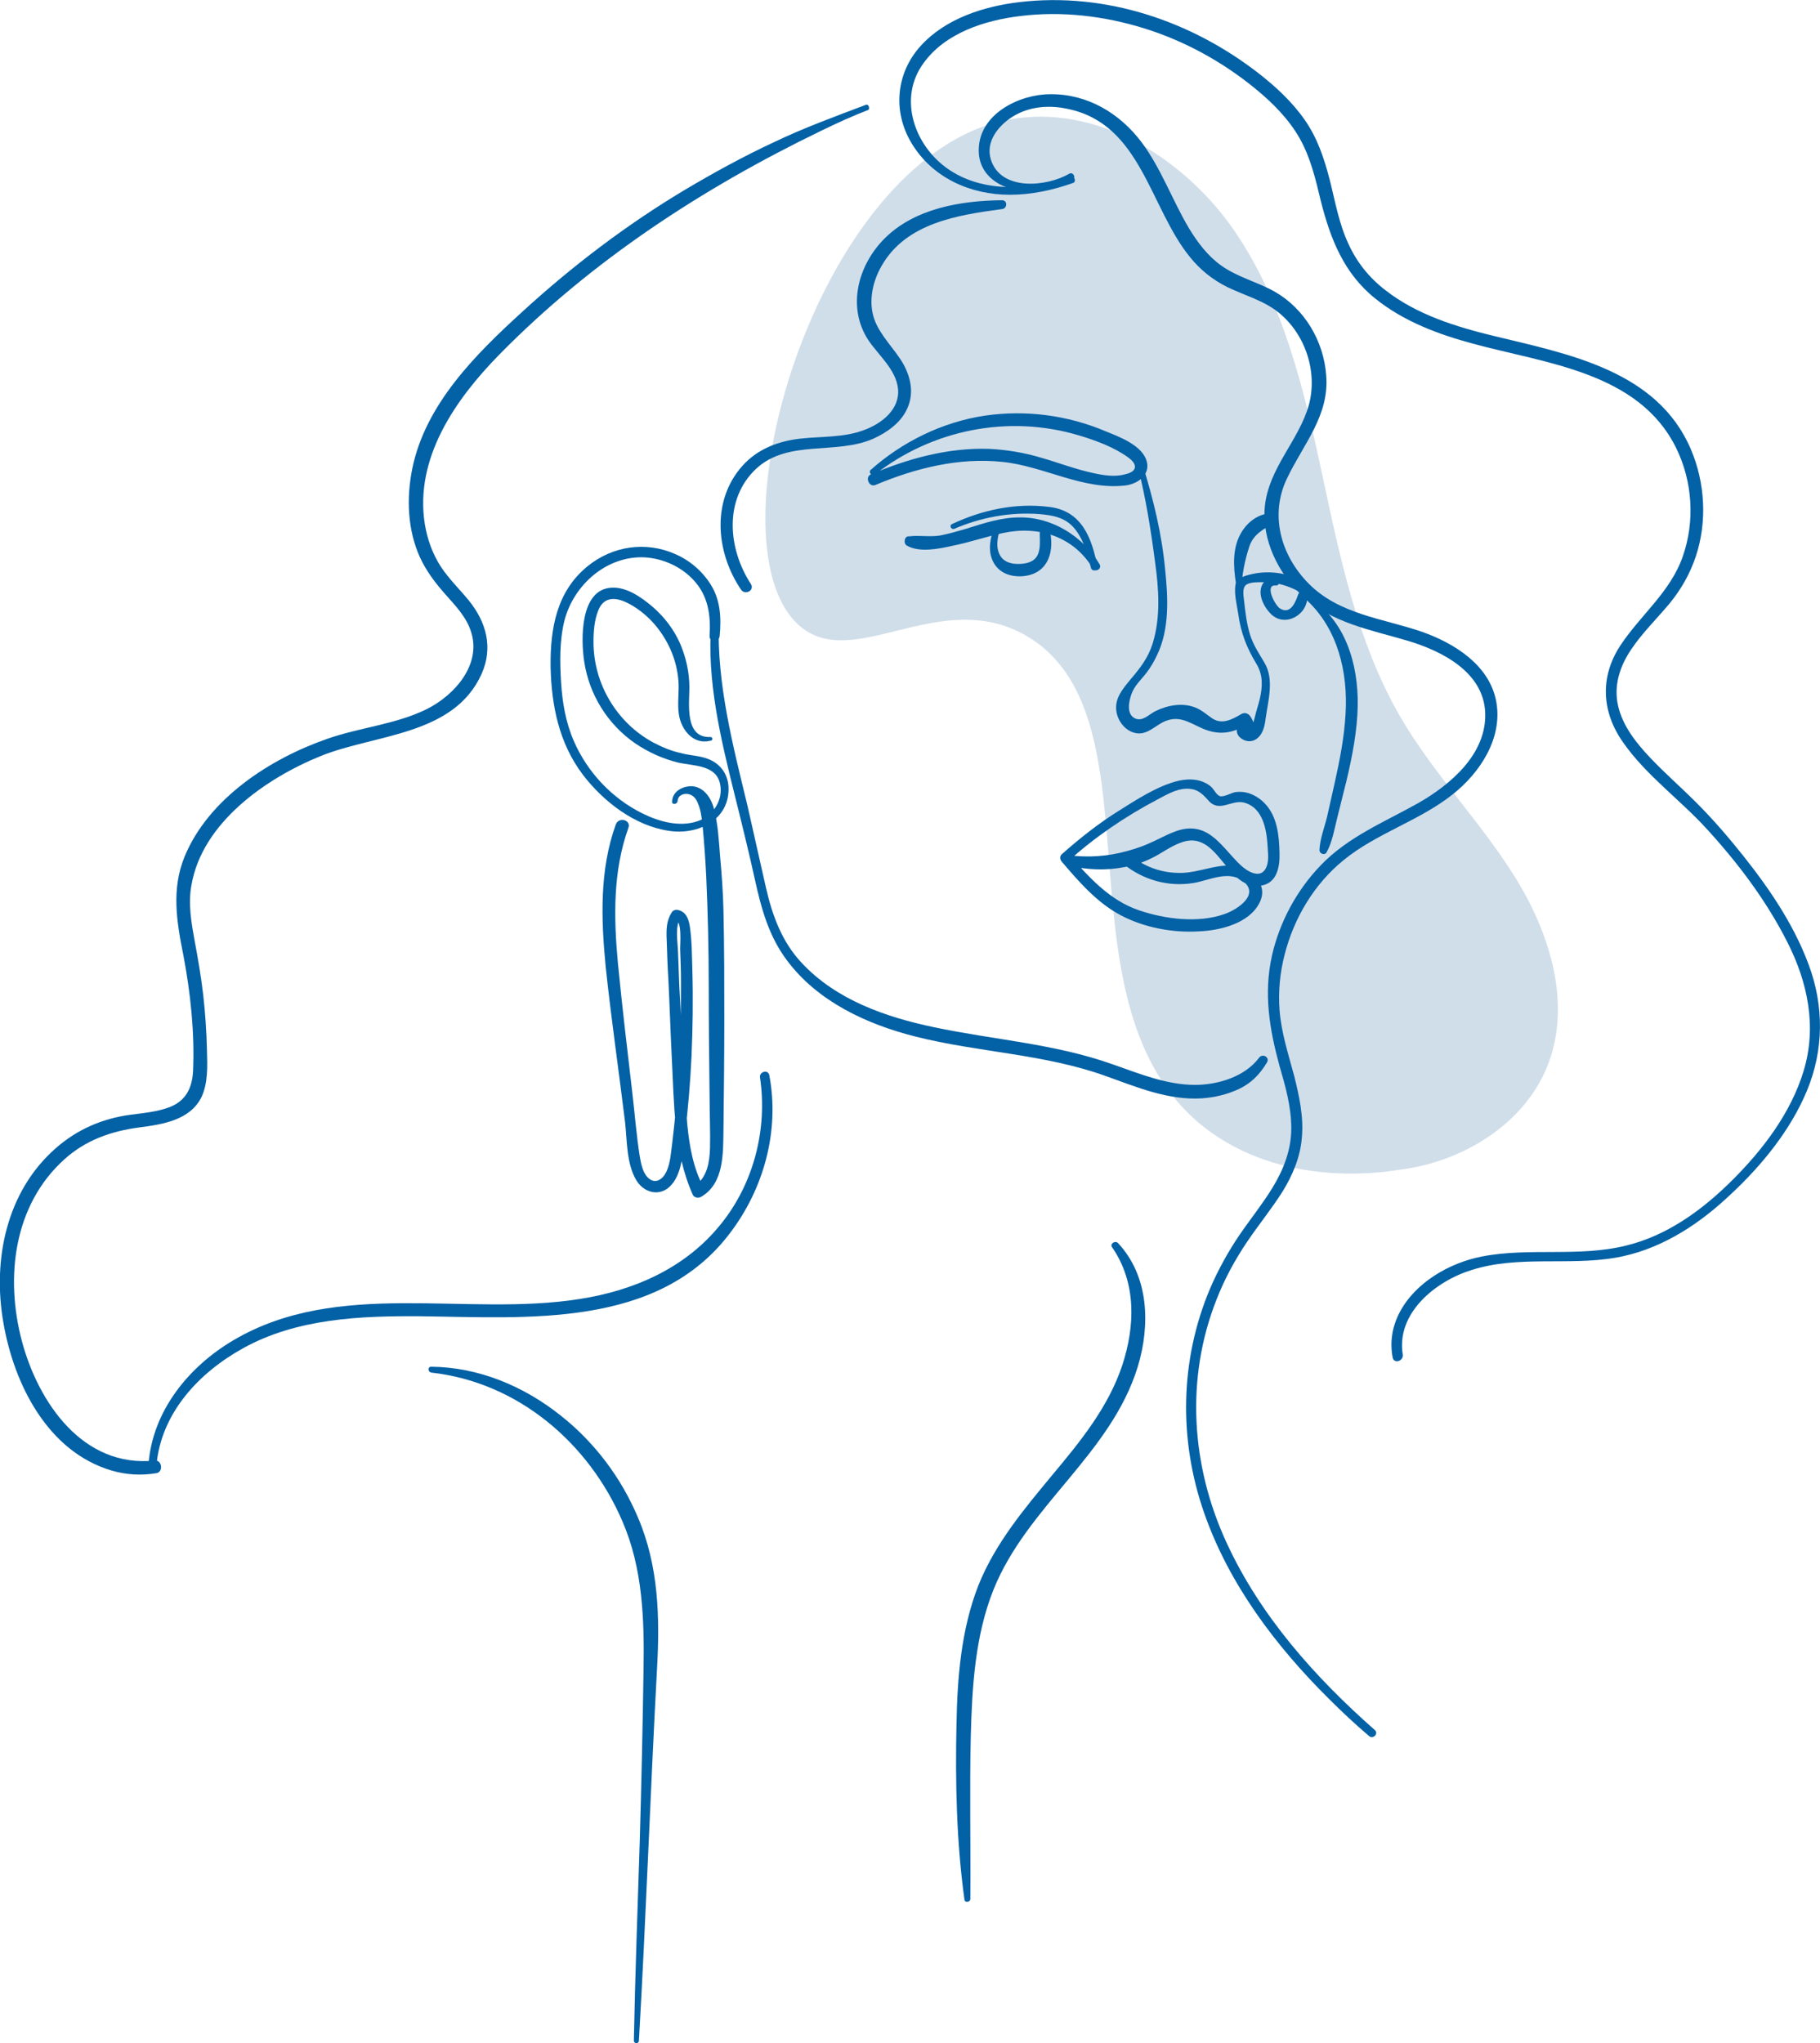
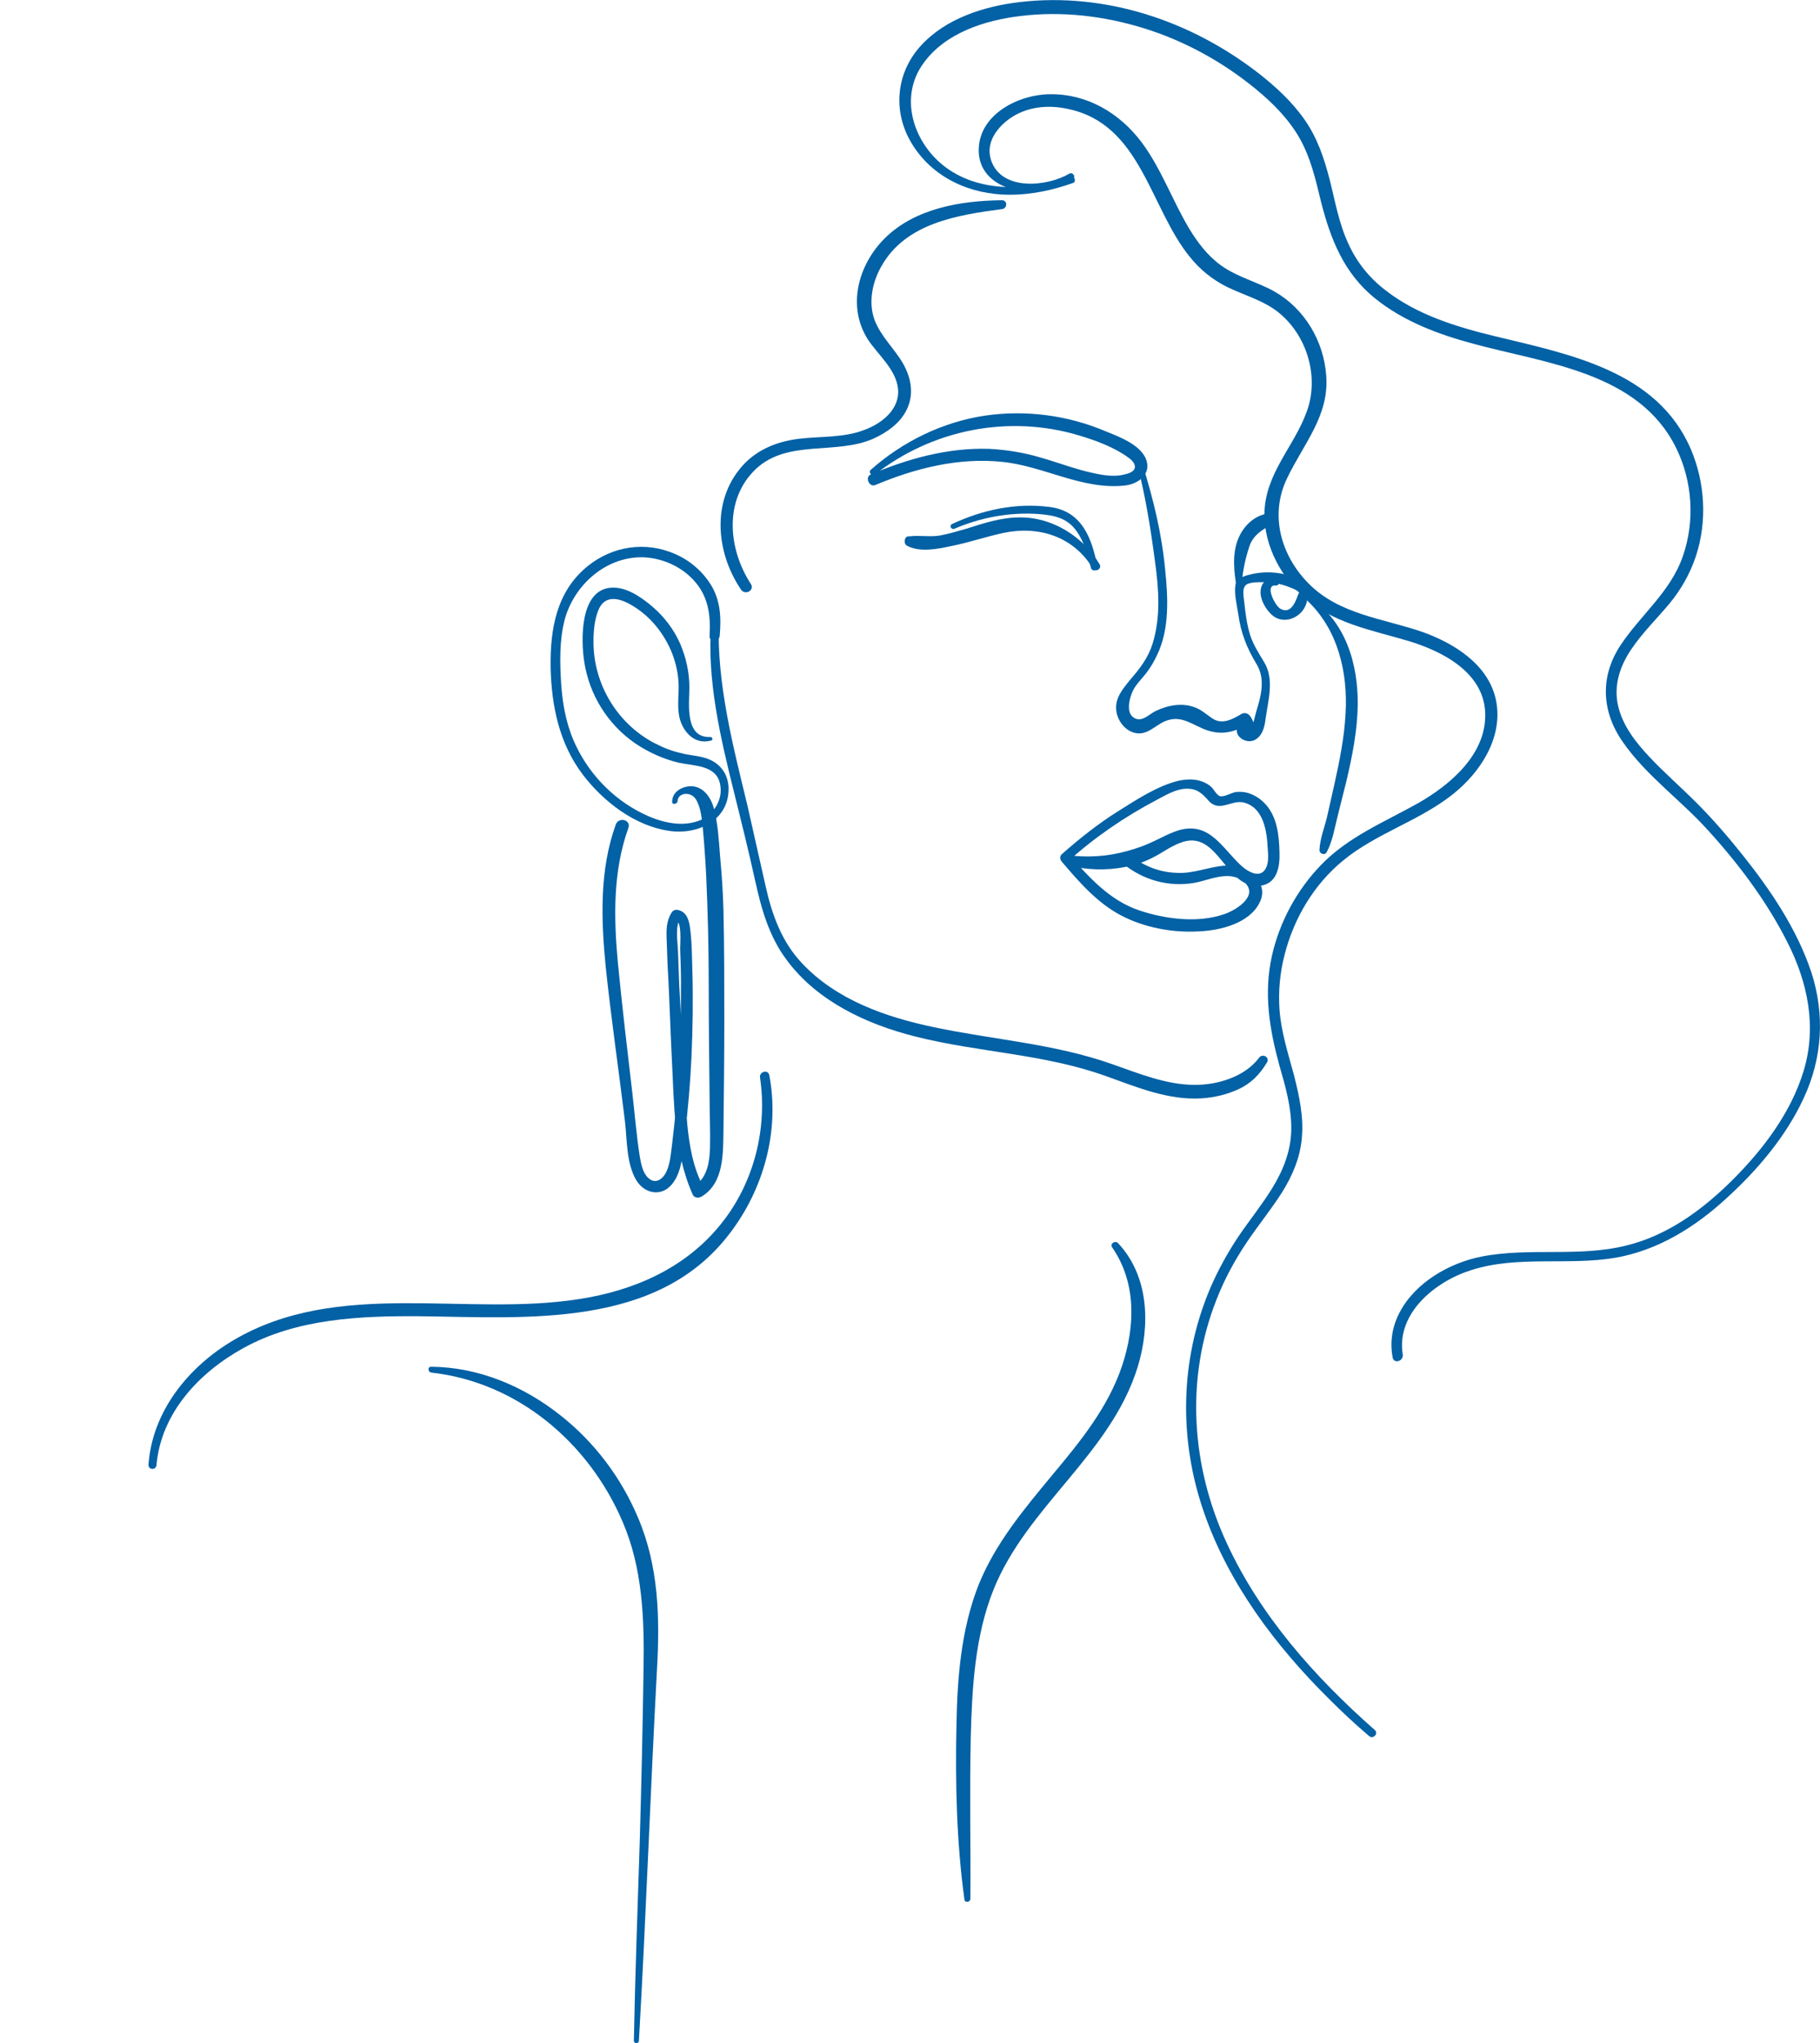
<svg xmlns="http://www.w3.org/2000/svg" version="1.1" id="PRINT" x="0px" y="0px" viewBox="0 0 432.7 485.7" style="enable-background:new 0 0 432.7 485.7;" xml:space="preserve">
  <style type="text/css">
	.st0{fill:#D0DEEA;}
	.st1{fill:#0361A5;}
</style>
  <g>
-     <path class="st0" d="M287.8,269.1c19.2,13.8,43.2,9.2,44.7,9c15.3-1.8,30.4-11.1,35.7-25.5c5.4-14.6,0.1-31.2-8.2-44.4   c-8.3-13.2-19.4-24.5-27.2-38c-10.2-17.7-14.3-38.1-18.6-58.1c-4.3-20-9.2-40.4-20.7-57.2c-11.6-16.8-31.4-29.5-51.6-26.8   c-46.6,6-74.4,100-52.1,120.4c12.9,11.8,33.6-9.4,54.3,2.7C277.5,170.8,248.8,240.9,287.8,269.1z" />
    <g>
      <g>
        <path class="st1" d="M254.2,41.3c-5.3,3.1-16.2,4.2-18.6-3.3c-1.4-4.3,1.8-8.2,5.2-10.3c3.9-2.4,8.6-2.8,13.1-1.8     c17.4,3.6,19.4,23.4,29,35.2c2.4,3,5.4,5.4,8.8,7.1c4.1,2,8.7,3.2,12.3,6.1c6.3,5.1,9.3,14,7.2,21.9c-2.4,8.6-9.6,15-10.5,24.3     c-0.7,7.9,3.2,15.8,8.9,21.1c7,6.5,16.2,8.1,25,10.7c8.1,2.4,18.1,7.4,18.5,17.1c0.4,9.8-8.2,17.1-15.9,21.5     c-8,4.5-16.7,8-23.2,14.8c-5.7,5.9-9.8,13.5-11.6,21.5c-2,9-0.6,17.4,1.8,26.2c1.4,4.8,2.8,9.7,2.8,14.8c0,5.1-1.8,9.8-4.5,14.2     c-2.4,3.9-5.3,7.5-7.9,11.3c-2.7,4-5,8.2-6.9,12.6c-7.2,17-7.5,36-1.4,53.4c5.9,16.9,17,31.6,29.6,44.1c3.1,3.1,6.3,6.1,9.6,8.9     c0.9,0.8,2.3-0.5,1.4-1.4c-14.3-12.6-27.3-27.2-35.3-44.6c-8.4-18.2-9.8-38.9-2.4-57.7c1.9-4.9,4.4-9.5,7.3-13.8     c2.7-4,5.8-7.8,8.4-11.9c2.4-3.9,4.2-8.1,4.6-12.7c0.5-5-0.6-10-1.8-14.8c-1.4-5.2-3.1-10.4-3.5-15.8c-0.3-4.4,0.1-8.7,1.2-13     c2.2-8.7,7-16.8,14-22.5c7.8-6.4,17.9-9.3,25.9-15.6c6.6-5.2,12.1-13.5,10.4-22.3c-1.7-8.6-10-13.7-17.6-16.4     c-9.3-3.2-19.7-4.1-27-11.5c-6.6-6.7-9.3-16.3-5.1-25c3.9-8.2,10.1-14.9,9.3-24.5c-0.6-8.1-5.1-15.8-12.3-19.9     c-4.1-2.3-8.8-3.4-12.7-6.2c-3.2-2.3-5.6-5.5-7.6-8.8c-4-6.7-6.6-14.2-11.3-20.5c-5.2-6.9-12.9-11.5-21.7-11.4     c-7.3,0-16.7,4.6-17,12.9c-0.3,7.3,6.8,10.5,13,10.2c3.3-0.1,6.4-1,9.3-2.7C255.9,42.1,255.1,40.8,254.2,41.3L254.2,41.3z" />
      </g>
      <g>
        <path class="st1" d="M254.5,42.1c-9.8,3.2-21.9,4-30.4-2.9c-7.1-5.8-10.3-16.2-4.6-24.1c5.2-7.3,14.7-10.3,23.2-11.3     c9.8-1.2,19.8,0,29.2,2.9c9.7,3,18.8,8,26.7,14.5c4,3.3,7.8,7.1,10.4,11.7c2.6,4.6,3.8,9.8,5,14.8c2.3,9.1,5.5,17.3,13,23.3     c6.7,5.4,15,8.5,23.2,10.7c17.2,4.7,39.4,6.7,48.3,24.8c3.9,7.9,4.5,17.4,1.6,25.7c-2.9,8.5-10.1,14-14.9,21.3     c-4.9,7.5-4.4,15.8,0.7,23c5.5,7.9,13.7,13.7,20.1,20.8c7.3,8,14,16.9,18.9,26.6c4.9,9.6,7.1,20.2,3.9,30.7     c-3,9.9-9.6,18.6-16.8,25.8c-7.1,7.1-15.5,13.3-25.4,15.7c-11.2,2.8-23,0.4-34.3,2.6c-7.7,1.5-15.9,6.2-19.6,13.4     c-1.7,3.3-2.3,6.9-1.6,10.6c0.3,1.6,2.6,0.9,2.4-0.7c-1.6-9.9,7.9-17.5,16.4-20.1c11-3.5,22.9-1,34.1-2.9     c10-1.7,18.9-7.2,26.3-14c7.4-6.7,14.3-14.8,18.5-23.9c4.5-9.6,5.1-20,1.8-30.1c-3.4-10.1-9.5-19.2-16.1-27.5     c-3.5-4.4-7.2-8.7-11.2-12.7c-3.6-3.6-7.5-7-11-10.7c-3.3-3.5-6.5-7.5-7.6-12.3s0.4-9.4,3.1-13.4c2.6-3.9,6.1-7.3,9.1-10.9     c2.8-3.4,4.9-7.1,6.3-11.3c2.7-8.2,2.2-17.4-1.2-25.4c-8-18.7-29-22.6-46.7-26.9c-9.1-2.2-18.5-5.1-25.9-10.9     c-3.8-2.9-6.8-6.6-8.8-11c-2.3-4.9-3.2-10.3-4.5-15.4c-1.3-5-2.9-9.8-5.9-14.1s-6.9-7.9-11-11.1c-8-6.2-17-11-26.7-14     s-20-4.1-30.1-2.9c-8.5,1-17.6,3.9-23.5,10.4s-6.7,15.6-2.2,23.1c4.9,8.2,13.9,12.3,23.4,12.3c5.1,0,10.2-1.1,15-2.8     C255.9,43.3,255.6,41.7,254.5,42.1L254.5,42.1z" />
      </g>
      <g>
        <path class="st1" d="M168.9,175.2c-6.2,0.3-5-8-5-11.8c0-3.6-0.8-7.1-2.2-10.4c-1.5-3.4-3.8-6.4-6.6-8.8     c-2.6-2.2-6.1-4.7-9.7-4.5c-7.6,0.4-7.3,12.5-6.5,17.6c1.2,7.9,5.6,14.9,12.1,19.4c3.1,2.1,6.6,3.7,10.3,4.6     c3.6,0.8,9,0.5,9.9,5.1c0.8,3.8-1.7,7.6-5.3,8.8c-4.4,1.5-9.3,0.1-13.3-1.9c-7.2-3.6-13-9.8-16.2-17.2c-1.9-4.4-2.7-9.1-3-13.8     c-0.3-4.9-0.4-10,0.8-14.8c2.2-8.5,10.1-15.5,19.2-15c4.3,0.3,8.5,2.2,11.4,5.3c3.6,3.8,4.2,8.4,3.9,13.4c-0.1,1.5,2.2,1.5,2.4,0     c0.4-4.3,0.2-8.5-2.1-12.2c-2-3.2-5-5.8-8.5-7.3c-7-3.1-14.9-1.9-20.8,2.9c-7.4,6-8.9,14.9-8.8,23.9c0.2,9.2,2,18.2,7.7,25.7     c4.9,6.4,12.3,12.1,20.4,13.3c6.9,1.1,14.6-2.6,14.2-10.5c-0.2-3.1-2-5.5-4.9-6.6c-2.1-0.8-4.4-0.8-6.5-1.4     c-2.3-0.5-4.4-1.4-6.5-2.5c-8.7-4.7-14.2-14-14.2-23.9c0-2.5,0.2-5.1,1.1-7.4c1.4-3.7,4.6-3.2,7.5-1.6c4.4,2.4,7.8,6.4,9.8,11     c1,2.3,1.6,4.8,1.8,7.3c0.2,2.6-0.3,5.3,0.1,7.9c0.5,3.6,3.4,7.3,7.4,6.3C169.6,176.1,169.5,175.2,168.9,175.2L168.9,175.2z" />
      </g>
      <g>
        <path class="st1" d="M169.1,148c-1.1,13.7,2.2,27.4,5.5,40.7c1.7,6.8,3.4,13.7,4.9,20.5s3.3,13.4,7.6,19.1     c7.3,9.8,19,15.2,30.5,18.1c15,3.8,30.6,4.1,45.3,9.4c7.3,2.6,14.8,5.8,22.8,5.3c3-0.2,6-0.9,8.8-2.2c3-1.4,5-3.5,6.7-6.3     c0.8-1.3-1.1-2.3-1.9-1.1c-3.4,4.5-9.8,6.4-15.2,6.4c-6.8,0-13.3-2.7-19.6-4.9c-13.8-4.9-28.2-5.8-42.4-8.8     c-11.5-2.4-23.3-6.5-31.5-15.3c-4.7-5-7-11.3-8.5-17.9c-1.5-6.5-2.9-13-4.4-19.5c-3.4-14.1-7.3-28.9-6.8-43.6     C170.9,146.8,169.2,146.8,169.1,148L169.1,148z" />
      </g>
      <g>
        <path class="st1" d="M208,112.8c13.7-10.7,31.8-14.3,48.5-9.3c4,1.2,8.4,2.8,11.8,5.3c0.8,0.6,1.9,1.6,1.4,2.7     c-0.4,0.8-1.6,1.1-2.4,1.3c-2.3,0.6-4.9,0.2-7.2-0.3c-4.3-0.9-8.4-2.5-12.6-3.7c-4-1.2-8.2-1.9-12.4-2.1     c-9.7-0.3-19.2,2.3-28.1,6.1c-1.4,0.6-0.4,3.1,1.1,2.5c9.5-4,19.9-6.6,30.2-5.5c9.9,1,19.2,6.8,29.3,5.6c3.2-0.4,6.3-2.9,4.8-6.4     c-1.5-3.4-6.4-5.2-9.6-6.5c-9-3.8-18.9-5.1-28.6-3.7c-10.1,1.5-19.7,6.2-27.3,13C206.5,112.5,207.4,113.3,208,112.8L208,112.8z" />
      </g>
      <g>
        <path class="st1" d="M270.5,110.9c1.9,7.4,3.1,15,4.1,22.6c0.9,6.5,1.4,13.2-0.6,19.6c-1.1,3.4-3,5.8-5.3,8.5     c-1.8,2.2-3.7,4.4-3.3,7.4c0.3,2.3,2,4.6,4.3,5.2c3,0.8,4.9-1.8,7.4-2.8c4-1.6,6.6,1.2,10.2,2.3c3.6,1.1,6.3,0.2,9.5-1.5     c-0.7-0.3-1.4-0.6-2.1-0.9c0.1,0.6,0,1.2-0.4,1.6c-0.5,0.7-0.2,1.6,0.3,2.2c1.1,1.2,2.9,1.5,4.2,0.5c1.5-1.1,1.9-3.1,2.1-4.8     c0.6-4.3,2.1-9.3-0.3-13.3c-1.3-2.2-2.6-4.1-3.4-6.6c-0.8-2.6-1.1-5.2-1.4-7.9c-0.1-1.1-0.6-3.2,0.5-4c1-0.7,3.1-0.6,4.2-0.6     c2.9,0,5.6,0.8,8.1,2.1c1.5,0.8,2.8-1.5,1.3-2.3c-3.9-2.1-8.5-2.7-12.8-1.6c-1.5,0.4-3.2,0.9-3.4,2.6c-0.3,2.1,0.4,4.8,0.7,6.8     c0.6,4.4,2,8,4.3,11.8c1.6,2.6,1.5,5.4,0.8,8.4c-0.3,1.3-0.8,2.7-1.1,4c-0.1,0.4-0.7,3.1-1.3,2.4c0.1,0.7,0.2,1.5,0.3,2.2     c1-1.6,0.9-3.1-0.2-4.6c-0.5-0.6-1.2-0.9-2-0.5c-2.2,1.3-4.7,2.7-7.1,1c-1.3-0.9-2.4-1.9-3.9-2.5c-3-1.2-6.5-0.6-9.4,0.8     c-1.5,0.7-3.1,2.6-4.9,1.8c-2.2-1-1.5-4.1-0.9-5.8c0.7-2,2.3-3.4,3.6-5.1c1-1.3,1.8-2.7,2.5-4.2c3-6.2,2.6-13.7,1.9-20.4     c-0.8-8.5-2.8-16.6-5.3-24.7C271.7,109.5,270.3,109.9,270.5,110.9L270.5,110.9z" />
      </g>
      <g>
        <path class="st1" d="M303.5,137.3c-1.7-0.3-3.3,0.8-3.7,2.5c-0.5,2.1,0.8,4.6,2.3,6.1c3.3,3.4,8.9,0.3,8.7-4.2     c-0.1-1.3-1.8-1.5-2.2-0.3c-0.6,1.8-1.8,4.7-4.2,3.3c-1.3-0.7-3.9-5.9-1-5.5C304.3,139.2,304.5,137.5,303.5,137.3L303.5,137.3z" />
      </g>
      <g>
        <path class="st1" d="M295.2,140c0-3.2,0.8-7,1.8-10c0.9-2.9,3.4-4.3,5.9-5.6c1.1-0.6,0.6-2.4-0.6-2.4c-3.5,0.1-6.4,2.6-7.8,5.8     c-1.7,3.8-1.1,8.5-0.4,12.4C294.1,140.8,295.2,140.7,295.2,140L295.2,140z" />
      </g>
      <g>
        <path class="st1" d="M261.4,134.1c-3.9-6.6-11.3-11.2-19-11.1c-4.4,0-8.6,1.4-12.7,2.7c-2.1,0.6-4.1,1.2-6.2,1.6     c-2.5,0.4-4.9-0.1-7.3,0.2c0.2,0.7,0.4,1.5,0.6,2.2c0.2-0.1,0.5-0.2,0.7-0.3c1-0.4,0.3-1.7-0.5-1.8c-0.3,0-0.6-0.1-0.8-0.1     c-1.2-0.2-1.5,1.7-0.6,2.2c3,1.7,7.4,0.8,10.6,0.1c4.1-0.8,8.1-2.2,12.3-3.1c8.4-1.8,16.7,0.8,21.3,8.4     C260.4,136.2,262.1,135.2,261.4,134.1L261.4,134.1z" />
      </g>
      <g>
-         <path class="st1" d="M236.4,125.3c-1,2.6-1.6,5.6-0.3,8.2c1.3,2.6,3.9,3.6,6.7,3.5c5.9-0.3,7.9-5.1,6.9-10.4     c-0.3-1.4-2.6-1.1-2.5,0.3c0.1,3.5,0.3,6.6-4,7.1c-1.9,0.2-4,0-5.2-1.6c-1.4-2-0.9-4.6-0.2-6.7     C238.1,124.8,236.8,124.4,236.4,125.3L236.4,125.3z" />
-       </g>
+         </g>
      <g>
        <path class="st1" d="M260.9,134.7c-1.3-6.8-3.7-13.3-11.5-14.2c-7.9-1-15.9,0.7-23.1,4.1c-0.7,0.4-0.1,1.4,0.6,1.1     c6.3-2.7,13.2-4,20.1-3.5c3.6,0.3,6.7,0.9,8.9,4c1.9,2.6,2.7,5.8,3.5,8.9C259.8,136,261.1,135.6,260.9,134.7L260.9,134.7z" />
      </g>
      <g>
        <path class="st1" d="M253.7,205.7c4.6,1.1,9.2,1.3,13.8,0.4c2.2-0.4,4.3-1.1,6.3-2.1c2.3-1.1,4.3-2.7,6.7-3.6     c9.3-3.8,10.8,11.6,19.5,10.1c3.7-0.7,4.3-4.6,4.2-7.8c-0.1-4-0.5-8.5-3.4-11.6c-1.2-1.3-2.8-2.3-4.5-2.7     c-0.9-0.2-1.8-0.2-2.6-0.1c-1,0.2-2.5,1.1-3.5,1c-0.9-0.1-1.6-1.7-2.2-2.2c-0.5-0.5-1.2-0.9-1.9-1.2c-1.9-0.8-4-0.7-5.9-0.3     c-5,1.2-10,4.5-14.3,7.2c-4.8,3-9.2,6.5-13.5,10.3c-0.5,0.5-0.4,1.2,0,1.7c4.1,4.8,8.4,9.8,14.1,12.8c5.5,2.9,12.3,4.2,18.6,3.8     c5-0.2,12-1.9,14.4-6.9c2.6-5.3-4-9.1-8.5-8.7c-3.7,0.3-7.3,1.9-11.1,1.7c-4-0.1-7.8-1.5-10.9-4c-1.4-1.1-3.3,0.8-1.9,1.9     c4.7,3.8,10.7,5.5,16.7,4.5c3.6-0.6,8.1-3,11.5-0.6c4.5,3.2-1,6.9-4.2,8c-6.3,2.2-14.1,1.2-20.3-0.9c-7.1-2.4-12-8-16.8-13.4     c0,0.6,0,1.1,0,1.7c6.3-5.7,13.5-10.6,21.1-14.6c2.1-1.1,4.4-2.5,6.8-2.6c2.6-0.1,3.8,1,5.4,2.8c2.6,3,5.5-0.3,8.5,0.5     c4.7,1.3,5.4,6.9,5.6,10.9c0.1,1.5,0.3,3.4-0.5,4.8c-1.4,2.5-4.4,0.6-5.9-0.8c-4.4-4.1-7.4-10.3-14.5-8.4c-2.1,0.6-4.1,1.7-6,2.6     c-2.1,1-4.2,1.8-6.5,2.4c-4.6,1.3-9.3,1.6-14.1,1C252.7,203.3,252.5,205.4,253.7,205.7L253.7,205.7z" />
      </g>
      <g>
        <path class="st1" d="M161.1,190.4c0.1-1.4,1.5-1.9,2.7-1.6c1.1,0.3,1.7,1.1,2.1,2.1c0.7,1.6,0.9,3.3,1.1,5     c0.4,4.1,0.7,8.3,0.9,12.4c0.4,8.8,0.6,17.5,0.6,26.3c0,8.7,0.1,17.4,0.2,26.1c0,4.1,0.2,8.2,0.1,12.2c-0.1,3.2-0.6,6.9-3.5,8.9     c0.7,0.2,1.3,0.3,2,0.5c-2.5-4.6-3.4-9.9-3.9-15c-0.5-5.4-0.7-10.9-1-16.3c-0.3-5.5-0.6-11.1-0.9-16.6c-0.1-2.7-0.2-5.4-0.3-8.1     s-0.8-6.1,0.7-8.4c-0.5,0.2-0.9,0.4-1.4,0.6c1.7,0.4,1.2,5.7,1.2,7c0.1,2.7,0.2,5.4,0.2,8c0,5.2,0,10.4-0.2,15.6     c-0.2,5.1-0.6,10.1-1.1,15.2c-0.2,2.5-0.5,5-0.8,7.6c-0.3,2.2-0.4,4.4-1.3,6.5c-0.8,1.8-2.6,3.3-4.4,1.6c-1.3-1.2-1.7-3.4-2-5.1     c-0.8-5.1-1.2-10.3-1.8-15.4c-1.2-10.2-2.4-20.4-3.4-30.6c-1-10.8-1.2-21.8,2.5-32.1c0.7-1.9-2.3-2.7-3-0.8     c-3.9,10.8-3.5,22.5-2.4,33.8c1.3,12.3,3.1,24.6,4.6,36.9c0.5,4.4,0.3,9.9,2.7,13.9c1.7,2.8,5.2,3.9,7.8,1.6     c3.2-2.9,3.2-8.4,3.7-12.3c0.8-6.2,1.3-12.5,1.6-18.7c0.3-6.9,0.4-13.7,0.2-20.6c-0.1-3.4-0.1-7-0.6-10.4     c-0.3-1.8-0.9-3.5-2.9-3.9c-0.5-0.1-1.1,0.1-1.4,0.6c-1.3,2-1.3,4.2-1.2,6.5c0.1,3.1,0.2,6.3,0.4,9.4c0.3,6.1,0.5,12.3,0.8,18.4     c0.6,11.1,0.4,22.5,5,32.8c0.3,0.7,1.3,0.9,2,0.5c5.5-3.2,5.2-10.4,5.3-15.9c0.1-8.7,0.2-17.4,0.2-26.2c0-8.6,0-17.3-0.2-25.9     c-0.1-4.3-0.4-8.6-0.8-12.9c-0.3-3.8-0.5-7.8-1.5-11.5c-0.7-2.6-2.6-5.3-5.6-5.2c-2.1,0.1-4.3,1.4-4.3,3.7     C159.7,191.3,161,191.3,161.1,190.4L161.1,190.4z" />
      </g>
      <g>
        <path class="st1" d="M238.2,47.6c-9.7,0.1-20.7,1.9-27.9,9.1c-6.3,6.3-9,16.2-3.9,24.1c2.4,3.6,6.6,7,7.1,11.6     c0.5,4.9-3.9,8.3-8,9.8c-4.9,1.9-10.4,1.5-15.5,2.1c-4.8,0.6-9.2,2.2-12.7,5.6c-8.3,8.3-7.3,21.2-1.1,30.3c1,1.4,3.3,0.1,2.3-1.4     c-5.4-8.3-6.5-20.1,1.3-27.4c7.6-7,18.9-3.2,27.8-7.1c3.3-1.5,6.6-3.8,8.1-7.2c1.6-3.5,0.9-7.2-0.9-10.5     c-2.1-3.7-5.4-6.6-6.9-10.6c-1.5-4.2-0.5-9,1.7-12.8c5.8-10.2,18.1-12.1,28.7-13.5C239.5,49.5,239.6,47.6,238.2,47.6L238.2,47.6z     " />
      </g>
      <g>
-         <path class="st1" d="M205.9,24.9c-7.4,2.8-14.8,5.5-21.9,8.9c-7.3,3.4-14.4,7.3-21.3,11.4c-13.7,8.2-26.6,18-38.4,28.8     c-11.2,10.2-23.2,22.1-26.3,37.5c-1.4,7-1.1,14.4,1.8,20.9c1.5,3.3,3.7,6.2,6.1,8.9c2.4,2.7,5,5.4,6.1,8.9     c2.5,7.8-3.9,15-10.4,18.3c-7.4,3.7-16,4.4-23.7,7.1c-13.6,4.7-28.3,14.2-34,28c-3.2,7.8-1.9,15.5-0.3,23.5     c1.7,9,2.7,18.3,2.3,27.5c-0.2,4-1.7,7.1-5.6,8.6c-2.9,1.1-6.2,1.4-9.3,1.8c-6.7,0.9-12.7,3.5-17.8,8     c-11.7,10.3-15,26.5-12.4,41.4c2.5,14.6,10.5,30.7,25.8,35.2c3.5,1,7,1.2,10.6,0.6c1.7-0.3,1.3-3.2-0.4-3     C19.7,349,9.1,333.4,5.2,318.8c-4-15.1-2-32.3,10.1-43.2c5.1-4.6,11.1-6.7,17.9-7.6c5.4-0.7,12-1.7,14.7-7.2     c1.6-3.4,1.4-7.5,1.3-11.2c-0.1-4.4-0.4-8.8-0.9-13.2c-0.5-4.2-1.2-8.4-2-12.6c-0.8-4.4-1.6-8.9-0.8-13.3     c2.5-14.9,17.7-25.5,30.8-30.8c12.9-5.2,31.6-4.8,38.2-19.5c2.8-6.3,1.1-12.3-3-17.4c-2.2-2.7-4.8-5.2-6.7-8.1     c-2-3.1-3.2-6.5-3.8-10.1c-2.5-15.7,7.3-29.7,17.7-40.3c22-22.4,48.4-39.6,76.5-53.2c3.7-1.8,7.4-3.5,11.3-5     C206.8,25.7,206.5,24.7,205.9,24.9L205.9,24.9z" />
-       </g>
+         </g>
      <g>
        <path class="st1" d="M37.2,348.3c1.1-12.4,10.1-22,20.6-27.8c12.8-7.1,27.9-7.7,42.1-7.6c25.3,0.3,56.4,3,73.6-19.7     c8.1-10.6,11.9-24.4,9.4-37.6c-0.3-1.5-2.5-0.8-2.2,0.6c1.8,12.2-1.5,25.2-9.4,34.9c-8.4,10.4-20.6,15.7-33.5,17.7     c-27,4.3-57.4-4.9-82.3,9.8c-10.7,6.3-19.3,16.9-20.2,29.6C35.3,349.5,37.1,349.5,37.2,348.3L37.2,348.3z" />
      </g>
      <g>
        <path class="st1" d="M264.4,296.5c5.8,8.4,5.5,18.7,2.4,28.1c-3.3,9.9-9.9,18-16.5,25.9c-6.8,8.2-13.7,16.4-17.7,26.4     c-4.1,10.5-5,21.9-5.2,33c-0.3,13.8,0,28,1.9,41.7c0.1,0.8,1.4,0.6,1.4-0.2c0.1-12.9-0.2-25.8,0.1-38.6c0.3-11.7,1-23.9,5.4-34.9     c8-19.9,27.9-32.2,34.3-53c3-9.9,2.7-21.5-4.7-29.4C265.1,294.8,263.8,295.7,264.4,296.5L264.4,296.5z" />
      </g>
      <g>
        <path class="st1" d="M229.7,474.4C229.8,474.4,229.8,474.3,229.7,474.4C229.6,474.3,229.6,474.4,229.7,474.4L229.7,474.4z" />
      </g>
      <g>
        <path class="st1" d="M102.6,326.3c20.5,2.3,37.4,16.7,45.4,35.4c4.8,11.1,5.2,23.2,5,35.1c-0.2,13.6-0.5,27.2-0.9,40.9     c-0.5,15.8-1.1,31.6-1.4,47.4c0,0.8,1.2,0.8,1.2,0c1.7-29.4,2.7-58.8,4.3-88.3c0.7-12.3,0.4-24.5-4.5-36     c-4-9.5-10.3-17.9-18.4-24.3c-8.8-7-19.5-11.5-30.8-11.6C101.6,324.9,101.7,326.2,102.6,326.3L102.6,326.3z" />
      </g>
      <g>
        <path class="st1" d="M310.6,142.6c7.5,6.9,9.9,17.3,9.3,27.1c-0.3,5.6-1.4,11.1-2.6,16.5c-0.6,2.7-1.2,5.4-1.8,8     c-0.6,2.5-1.7,5.2-1.8,7.9c0,0.9,1.3,1.3,1.7,0.5c1.4-2.5,1.9-5.8,2.6-8.5c0.7-2.8,1.4-5.6,2.1-8.4c1.4-5.9,2.6-12,2.7-18.1     c0.1-9.8-2.9-20.1-11.6-25.6C310.7,141.7,310.2,142.3,310.6,142.6L310.6,142.6z" />
      </g>
    </g>
  </g>
</svg>